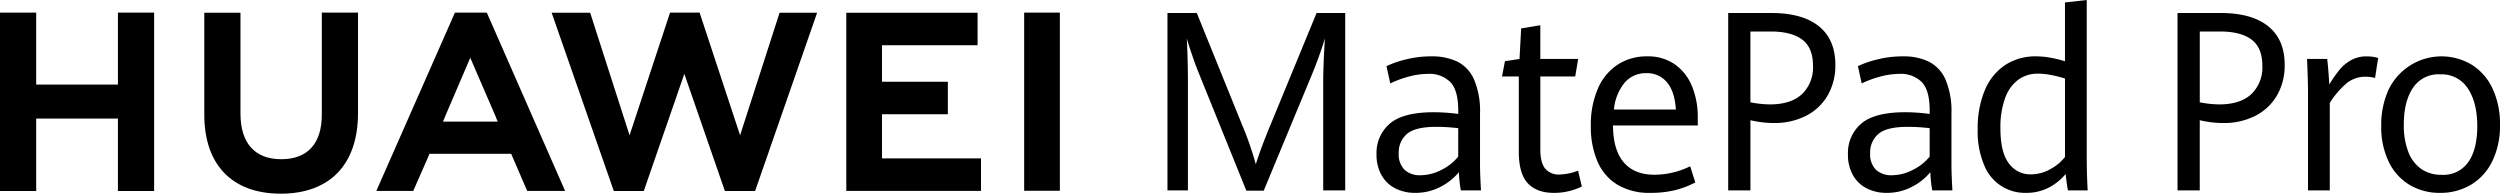
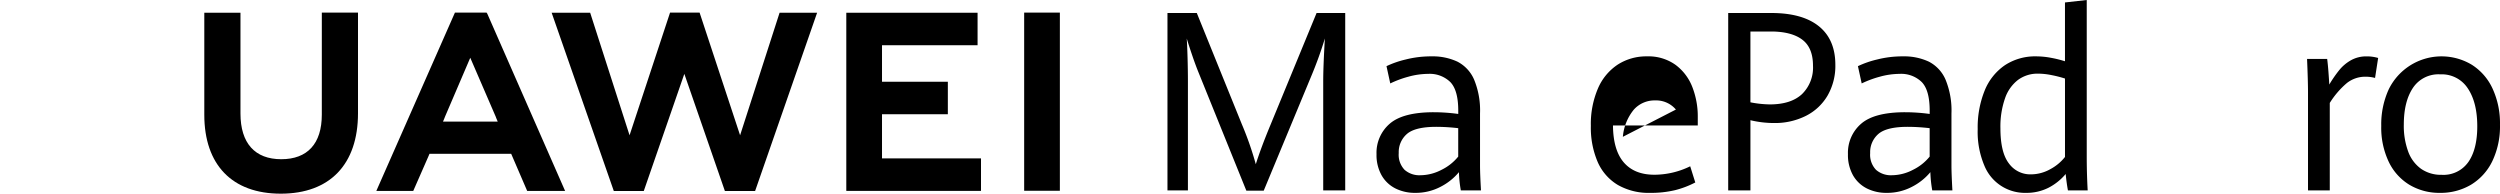
<svg xmlns="http://www.w3.org/2000/svg" width="663.517" height="51.402" viewBox="0 0 663.517 51.402">
  <g id="组_34587" data-name="组 34587" transform="translate(21.53 -30.999)">
    <path id="路径_6019" data-name="路径 6019" d="M91.678,47.972Q90.894,46.054,90,43.434t-1.461-4.5q.124,1.82.218,5.14t.094,6.306V79.257H83.423V32.168h7.785L103.168,61.7a86.068,86.068,0,0,1,3.7,10.6q1.382-4.393,3.924-10.5L123,32.168h7.6V79.257h-5.84V50.378q0-4,.44-11.446a104.752,104.752,0,0,1-3.608,9.985L108.972,79.322h-4.614Z" transform="translate(204.9 2.282)" />
    <path id="路径_6020" data-name="路径 6020" d="M124.6,71.645a32.69,32.69,0,0,1-.5-4.848,15.555,15.555,0,0,1-4.91,3.9,14.189,14.189,0,0,1-6.7,1.594,11.487,11.487,0,0,1-5.24-1.169,8.744,8.744,0,0,1-3.673-3.481,10.976,10.976,0,0,1-1.352-5.627,10.159,10.159,0,0,1,3.516-8.08q3.516-3.042,11.676-3.041a48.737,48.737,0,0,1,6.5.455v-.877q0-5.4-2.1-7.579a7.819,7.819,0,0,0-5.9-2.179,19.759,19.759,0,0,0-5.226.747,26.966,26.966,0,0,0-4.818,1.789l-1-4.585a25.392,25.392,0,0,1,5.1-1.771,27.241,27.241,0,0,1,6.793-.83,15.554,15.554,0,0,1,6.92,1.4,9.623,9.623,0,0,1,4.428,4.747,21.423,21.423,0,0,1,1.582,9.04v13.79q0,2.179.254,6.6Zm-5.1-5.479a13.063,13.063,0,0,0,4.408-3.5V55.124a51.364,51.364,0,0,0-5.807-.357q-5.615,0-7.8,1.887a6.366,6.366,0,0,0-2.179,5.072,5.778,5.778,0,0,0,1.553,4.455,5.936,5.936,0,0,0,4.189,1.432,12.242,12.242,0,0,0,5.636-1.447" transform="translate(241.583 9.894)" />
-     <path id="路径_6021" data-name="路径 6021" d="M120.356,75.221q-2.4-2.538-2.4-8.423V46.864H113.5l.782-4.065,3.862-.588.44-8.1,5.084-.847v8.942h10.044l-.782,4.653h-9.261V66.214c0,2.318.422,4.012,1.258,5.072a4.684,4.684,0,0,0,3.924,1.594,15.04,15.04,0,0,0,4.836-1.01l1,4.2a17.469,17.469,0,0,1-3.327,1.2,16.278,16.278,0,0,1-4.083.487q-4.521,0-6.92-2.536" transform="translate(263.615 4.432)" />
-     <path id="路径_6022" data-name="路径 6022" d="M149.862,54.41H127.357q.058,6.536,2.87,9.8t8.113,3.271a21.674,21.674,0,0,0,9.512-2.244l1.349,4.293a24.384,24.384,0,0,1-5.382,2.049,27.328,27.328,0,0,1-6.607.714,16.438,16.438,0,0,1-8.585-2.114,13.273,13.273,0,0,1-5.335-6.1,23.049,23.049,0,0,1-1.807-9.574,23.932,23.932,0,0,1,1.884-9.92,14.354,14.354,0,0,1,5.258-6.342,14,14,0,0,1,7.768-2.179,12.34,12.34,0,0,1,7.552,2.244,13.258,13.258,0,0,1,4.473,5.9,21.469,21.469,0,0,1,1.444,7.951Zm-5.807-4.228q-.314-4.814-2.371-7.236a6.856,6.856,0,0,0-5.509-2.424,7.345,7.345,0,0,0-5.665,2.456,13.1,13.1,0,0,0-2.9,7.2Z" transform="translate(279.208 9.894)" />
+     <path id="路径_6022" data-name="路径 6022" d="M149.862,54.41H127.357q.058,6.536,2.87,9.8t8.113,3.271a21.674,21.674,0,0,0,9.512-2.244l1.349,4.293a24.384,24.384,0,0,1-5.382,2.049,27.328,27.328,0,0,1-6.607.714,16.438,16.438,0,0,1-8.585-2.114,13.273,13.273,0,0,1-5.335-6.1,23.049,23.049,0,0,1-1.807-9.574,23.932,23.932,0,0,1,1.884-9.92,14.354,14.354,0,0,1,5.258-6.342,14,14,0,0,1,7.768-2.179,12.34,12.34,0,0,1,7.552,2.244,13.258,13.258,0,0,1,4.473,5.9,21.469,21.469,0,0,1,1.444,7.951Zm-5.807-4.228a6.856,6.856,0,0,0-5.509-2.424,7.345,7.345,0,0,0-5.665,2.456,13.1,13.1,0,0,0-2.9,7.2Z" transform="translate(279.208 9.894)" />
    <path id="路径_6023" data-name="路径 6023" d="M133.833,32.168h11.425q8.286,0,12.648,3.525t4.363,10.23a15.773,15.773,0,0,1-2.055,8.145,13.887,13.887,0,0,1-5.763,5.4,18.284,18.284,0,0,1-8.473,1.9,26.857,26.857,0,0,1-6.247-.747V79.257h-5.9ZM153.4,53.711a9.8,9.8,0,0,0,2.935-7.561q0-4.783-2.873-6.926t-8.334-2.146h-5.4V55.872a28.462,28.462,0,0,0,5.149.555q5.589,0,8.523-2.716" transform="translate(303.315 2.282)" />
    <path id="路径_6024" data-name="路径 6024" d="M166.977,71.645a33.17,33.17,0,0,1-.5-4.848,15.555,15.555,0,0,1-4.91,3.9,14.189,14.189,0,0,1-6.7,1.594,11.487,11.487,0,0,1-5.24-1.169,8.768,8.768,0,0,1-3.676-3.481,11.005,11.005,0,0,1-1.349-5.627,10.15,10.15,0,0,1,3.516-8.08q3.516-3.042,11.676-3.041a48.736,48.736,0,0,1,6.5.455v-.877q0-5.4-2.1-7.579a7.807,7.807,0,0,0-5.9-2.179,19.759,19.759,0,0,0-5.226.747,26.967,26.967,0,0,0-4.818,1.789l-1-4.585a25.326,25.326,0,0,1,5.1-1.771,27.241,27.241,0,0,1,6.793-.83,15.555,15.555,0,0,1,6.92,1.4,9.623,9.623,0,0,1,4.428,4.747,21.469,21.469,0,0,1,1.582,9.04v13.79q0,2.179.251,6.6Zm-5.1-5.479a13.047,13.047,0,0,0,4.411-3.5V55.124a51.364,51.364,0,0,0-5.807-.357q-5.615,0-7.8,1.887a6.368,6.368,0,0,0-2.182,5.072,5.768,5.768,0,0,0,1.556,4.455,5.937,5.937,0,0,0,4.189,1.432,12.231,12.231,0,0,0,5.633-1.447" transform="translate(324.327 9.894)" />
    <path id="路径_6025" data-name="路径 6025" d="M180.212,81.539q-.376-2.019-.6-4.361a14.709,14.709,0,0,1-4.585,3.661,12.85,12.85,0,0,1-5.931,1.346,11.608,11.608,0,0,1-11.083-7.269,22.993,22.993,0,0,1-1.754-9.639,26.068,26.068,0,0,1,1.851-10.244,14.844,14.844,0,0,1,5.353-6.716,14.564,14.564,0,0,1,8.331-2.359,21.3,21.3,0,0,1,3.971.393,30.206,30.206,0,0,1,3.658.909V31.651L185.2,31V72.724q0,4.3.251,8.816Zm-4.676-5.645a12.334,12.334,0,0,0,3.891-3.236V51.845a29.932,29.932,0,0,0-3.625-.924,18.431,18.431,0,0,0-3.5-.375,8.749,8.749,0,0,0-5.317,1.641,10.387,10.387,0,0,0-3.469,4.895,22.686,22.686,0,0,0-1.225,7.968q0,6.4,2.244,9.314a6.983,6.983,0,0,0,5.789,2.911,10.562,10.562,0,0,0,5.214-1.382" transform="translate(347.105 0)" />
-     <path id="路径_6026" data-name="路径 6026" d="M174.226,32.168h11.425q8.286,0,12.651,3.525t4.363,10.23a15.8,15.8,0,0,1-2.055,8.145,13.9,13.9,0,0,1-5.763,5.4,18.292,18.292,0,0,1-8.473,1.9,26.857,26.857,0,0,1-6.247-.747V79.257h-5.9ZM193.8,53.711a9.787,9.787,0,0,0,2.935-7.561q0-4.783-2.873-6.926t-8.331-2.146h-5.4V55.872a28.435,28.435,0,0,0,5.149.555q5.584,0,8.52-2.716" transform="translate(382.174 2.282)" />
    <path id="路径_6027" data-name="路径 6027" d="M186.122,45.531q0-2.927-.251-8.78h5.338q.19,1.461.345,3.528c.1,1.379.174,2.468.218,3.268a32,32,0,0,1,2.7-3.9,10.838,10.838,0,0,1,3.109-2.583,8.28,8.28,0,0,1,4.083-.995,10.522,10.522,0,0,1,3.073.425l-.818,5.3a9.521,9.521,0,0,0-2.509-.325,7.854,7.854,0,0,0-4.927,1.644,22.392,22.392,0,0,0-4.582,5.314V71.647h-5.778Z" transform="translate(404.908 9.892)" />
    <path id="路径_6028" data-name="路径 6028" d="M200.093,70.2a14.368,14.368,0,0,1-5.542-6.1,21.076,21.076,0,0,1-2.01-9.562,22.32,22.32,0,0,1,2.01-9.772,15.6,15.6,0,0,1,22-6.486,14.763,14.763,0,0,1,5.524,6.324,21.974,21.974,0,0,1,1.978,9.61A21.384,21.384,0,0,1,222,63.921a14.8,14.8,0,0,1-5.666,6.229,15.754,15.754,0,0,1-8.2,2.143,15.441,15.441,0,0,1-8.048-2.1m15.582-6.1q2.356-3.414,2.356-9.465,0-6.306-2.5-10.047a8.244,8.244,0,0,0-7.328-3.741,8.127,8.127,0,0,0-7.269,3.625q-2.4,3.627-2.4,9.707a19.766,19.766,0,0,0,1.16,7.153,9.739,9.739,0,0,0,3.422,4.588,9.234,9.234,0,0,0,5.462,1.591,8.039,8.039,0,0,0,7.094-3.413" transform="translate(417.93 9.892)" />
-     <path id="路径_6029" data-name="路径 6029" d="M9.767,51.235H-11.923v-19.1H-21.53V79.479h9.607V60.251H9.767V79.479h9.607V32.133H9.767Z" transform="translate(0 2.214)" />
    <path id="路径_6030" data-name="路径 6030" d="M28.026,59.232c0,7.7-3.823,11.809-10.761,11.809-6.982,0-10.826-4.228-10.826-12.134V32.163h-9.6v27.07c0,13.318,7.4,20.955,20.3,20.955,13.026,0,20.492-7.782,20.492-21.348V32.133h-9.6Z" transform="translate(35.854 2.214)" />
    <path id="路径_6031" data-name="路径 6031" d="M78.079,64.693,67.33,32.132H59.491L48.742,64.693,38.285,32.158H28.061l16.5,47.322h7.956L63.279,48.393,74.043,79.481h8.021L98.524,32.158H88.563Z" transform="translate(96.817 2.212)" />
    <path id="路径_6032" data-name="路径 6032" d="M64.028,59.082H81.5V50.458H64.028V40.768H89.391V32.145H54.551V79.426H90.3V70.8H64.028Z" transform="translate(148.533 2.237)" />
    <rect id="矩形_10322" data-name="矩形 10322" width="9.474" height="47.284" transform="translate(250.291 34.344)" />
    <path id="路径_6033" data-name="路径 6033" d="M48.088,69.6l4.248,9.855H62.4L41.743,32.409l-.186-.275h-8.4L12.3,79.45h9.8l4.021-9.164.292-.691ZM37.229,44.114l6.849,15.848h-.021l.458,1.1H29.993l.458-1.1h-.015Z" transform="translate(66.052 2.216)" />
  </g>
</svg>